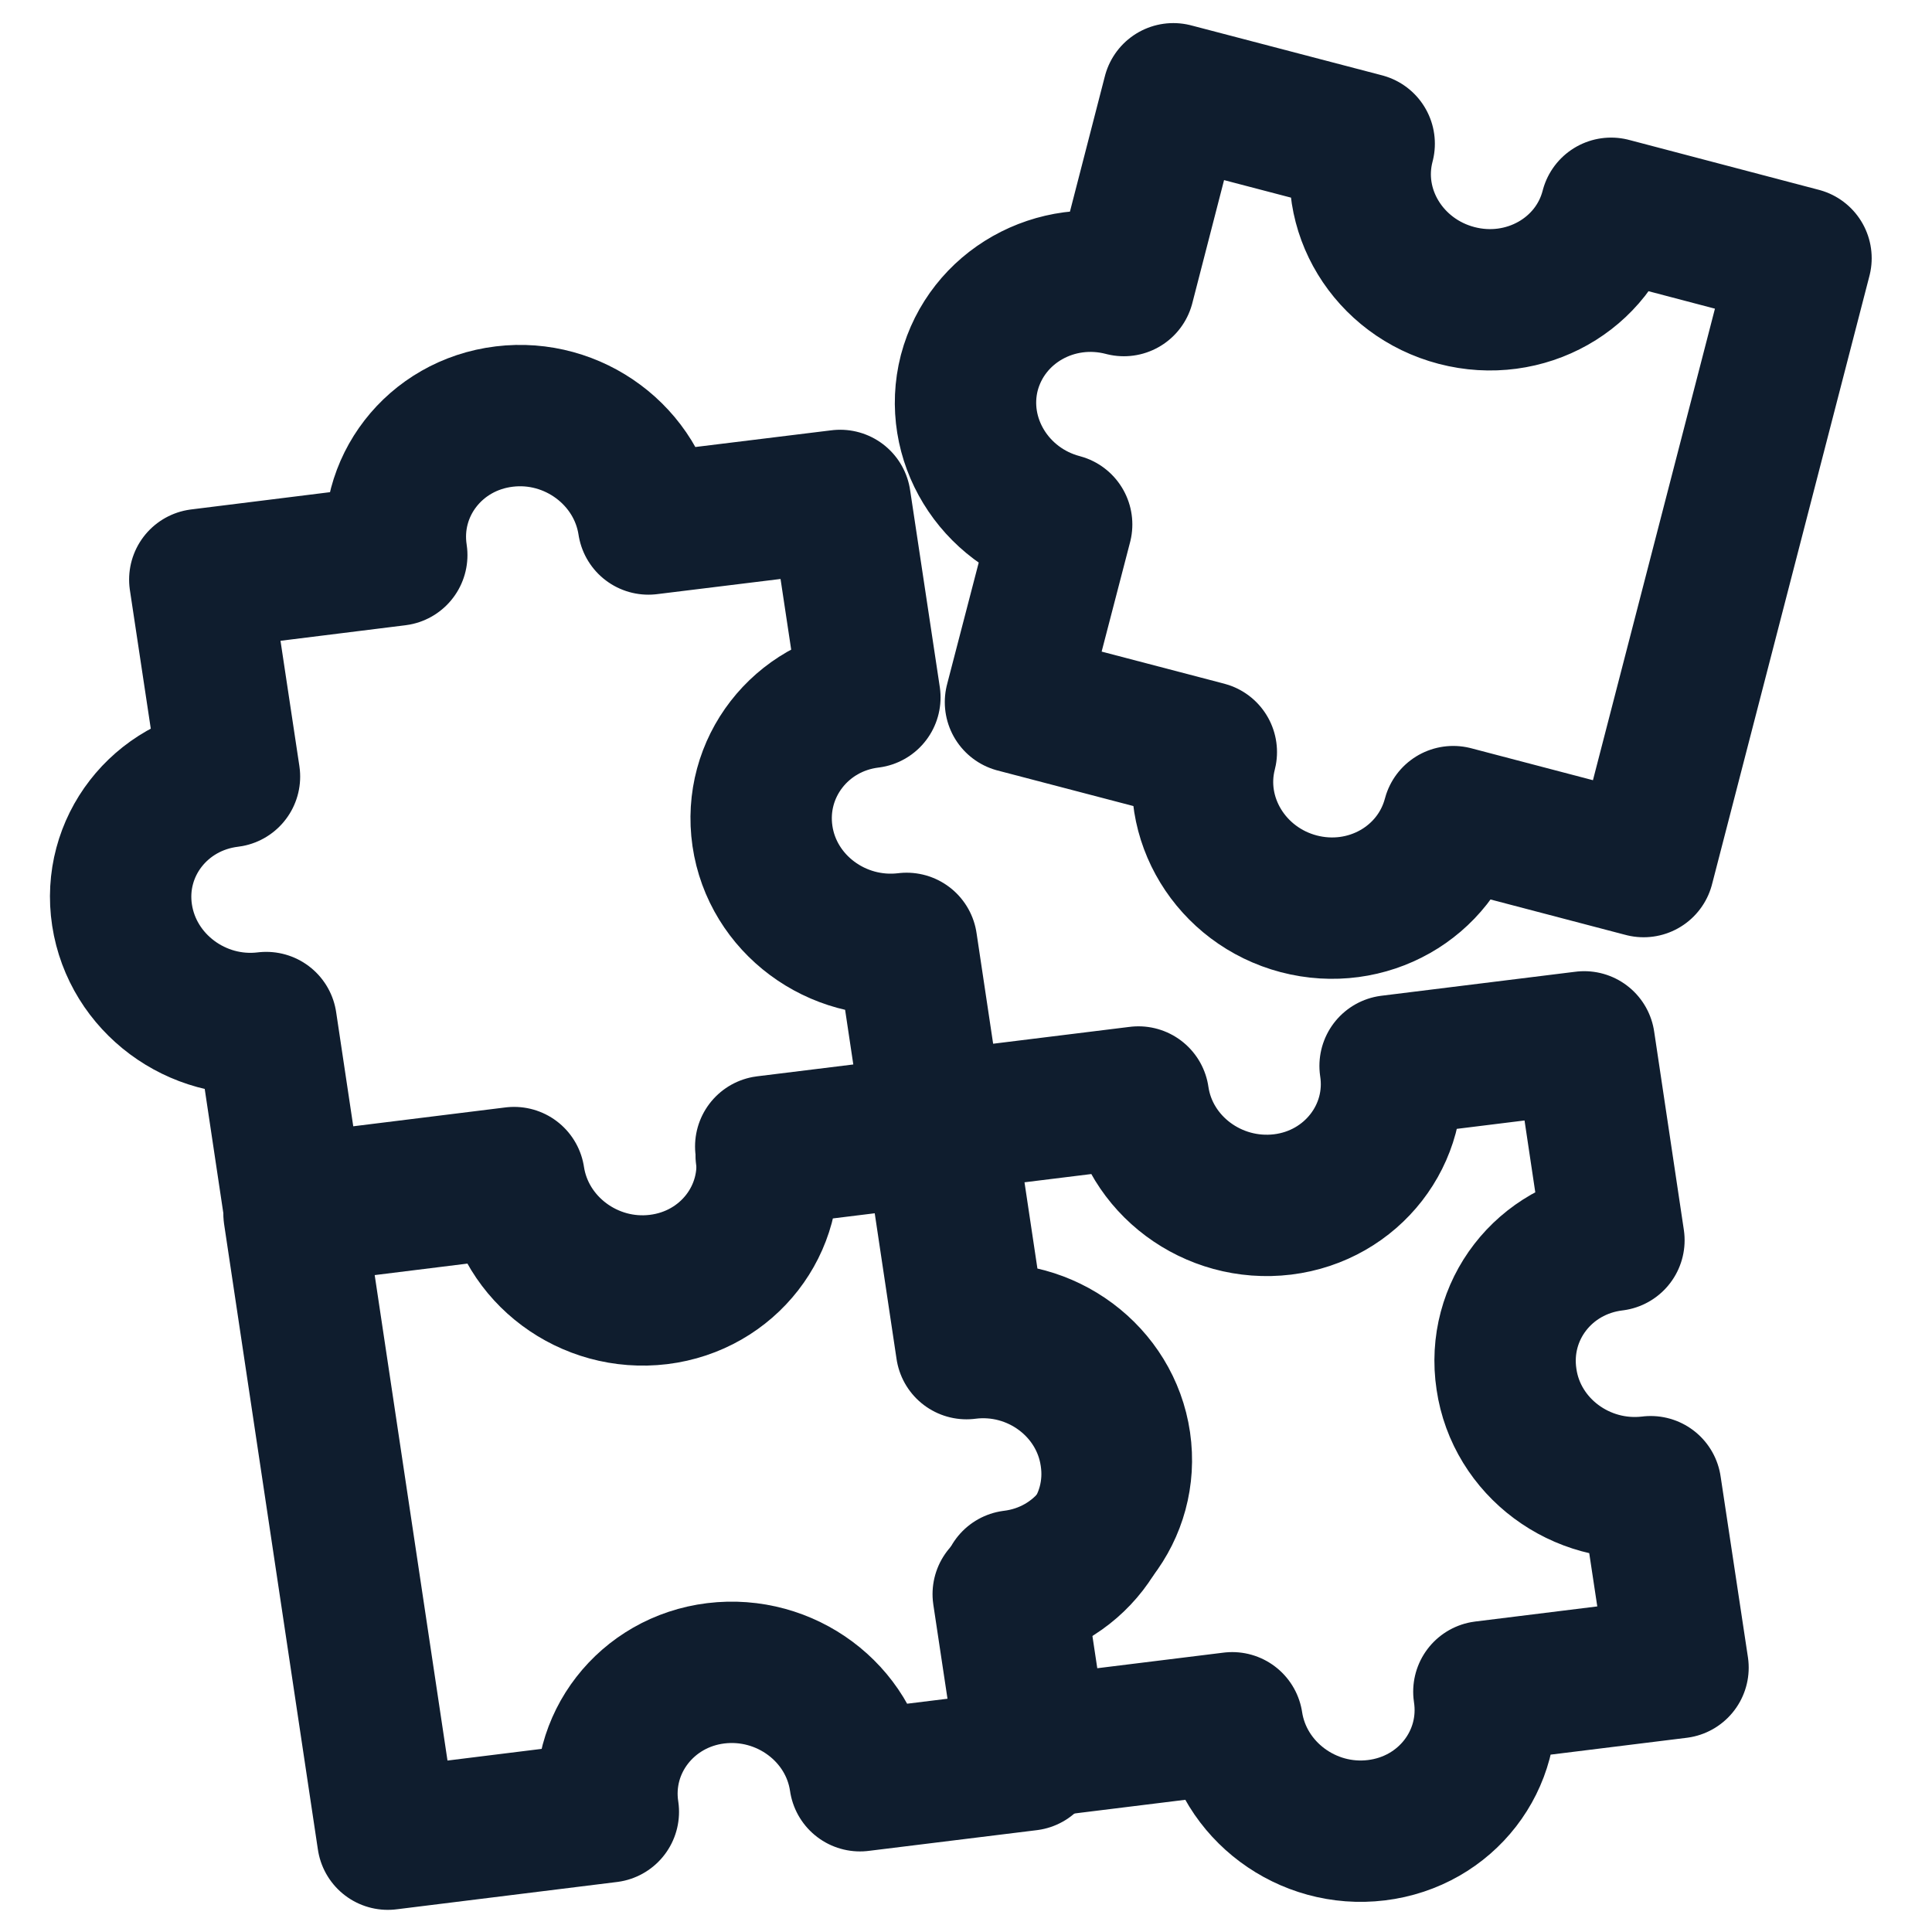
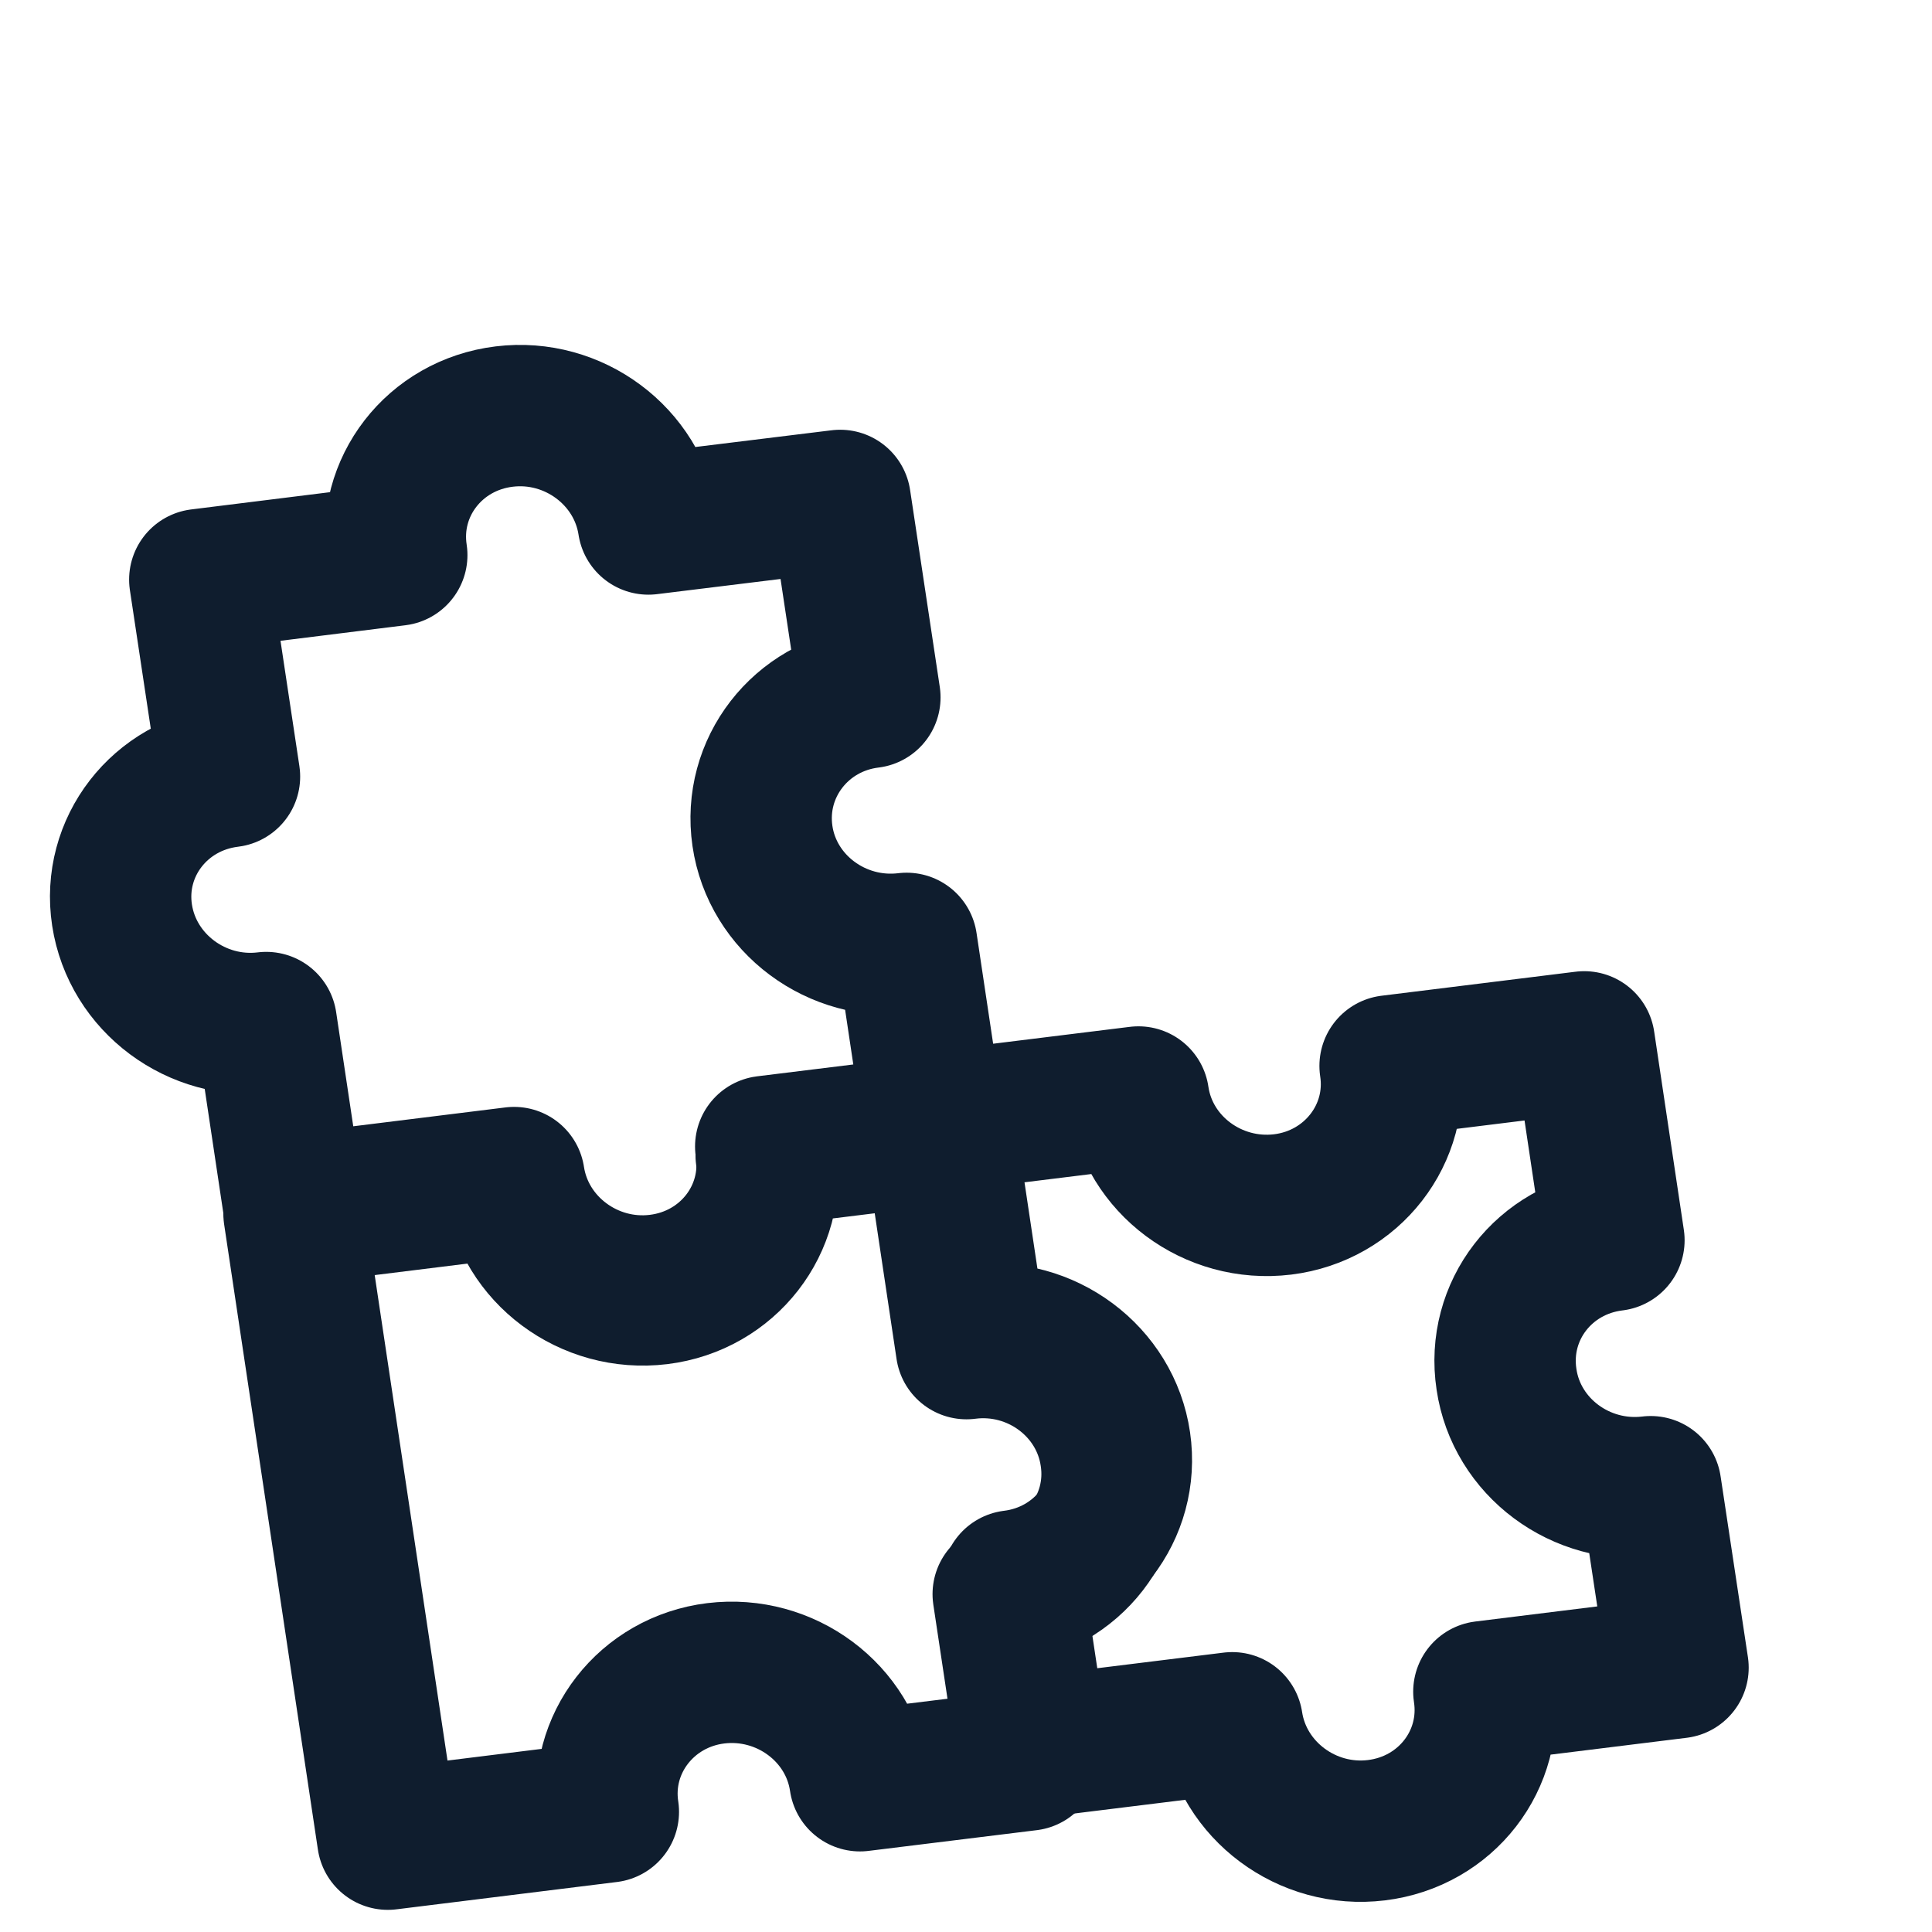
<svg xmlns="http://www.w3.org/2000/svg" version="1.1" id="Calque_1" x="0px" y="0px" viewBox="0 0 41 41" style="enable-background:new 0 0 41 41;" xml:space="preserve">
  <style type="text/css">
	.st0{fill:none;stroke:#0F1D2E;stroke-width:3;stroke-linecap:round;stroke-linejoin:round;stroke-miterlimit:10;}
</style>
  <g>
    <path class="st0" d="M40.44,14.39" />
    <g>
-       <path class="st0" d="M34.19,4.42c-0.36,1.4-1.83,2.23-3.28,1.85c-1.45-0.38-2.33-1.82-1.96-3.22l-4.05-1.06l-1.05,4.07    c-1.45-0.38-2.91,0.45-3.28,1.85c-0.36,1.4,0.52,2.84,1.96,3.22l-0.98,3.77l4.05,1.06l0,0c-0.36,1.4,0.52,2.84,1.96,3.22    c1.45,0.38,2.91-0.45,3.28-1.85l4.04,1.06l3.34-12.91L34.19,4.42z" />
-     </g>
+       </g>
    <path class="st0" d="M20.51,28.62l-0.68-4.54l-3.57,0.44l0,0c0.22,1.44-0.81,2.76-2.28,2.94c-1.48,0.18-2.85-0.84-3.06-2.28l0,0   l-4.68,0.58l1.99,13.27l4.68-0.58c-0.22-1.44,0.81-2.76,2.28-2.94c1.48-0.18,2.85,0.84,3.06,2.28l3.57-0.44l-0.53-3.52   c1.48-0.18,2.5-1.5,2.28-2.94C23.36,29.45,21.99,28.43,20.51,28.62z" />
    <path class="st0" d="M18.46,14.8l-0.63-4.18l-4.07,0.5c-0.22-1.44-1.59-2.46-3.06-2.28c-1.48,0.18-2.5,1.5-2.28,2.94L4.24,12.3   l0.63,4.18c-1.48,0.18-2.5,1.5-2.28,2.94c0.22,1.44,1.59,2.46,3.06,2.28l0.58,3.87l4.68-0.58l0,0c0.22,1.44,1.59,2.46,3.06,2.28   c1.48-0.18,2.5-1.5,2.28-2.94l0,0l3.57-0.44l-0.58-3.87c-1.48,0.18-2.85-0.84-3.06-2.28C15.97,16.3,16.99,14.98,18.46,14.8z" />
    <path class="st0" d="M34.25,26.32l-0.63-4.21l-4.12,0.51l0,0c0.22,1.44-0.81,2.76-2.28,2.94c-1.48,0.18-2.85-0.84-3.06-2.28l0,0   l-4.13,0.51l0.68,4.54c1.48-0.18,2.85,0.84,3.06,2.28s-0.81,2.76-2.28,2.94l0.53,3.52l4.13-0.51c0.22,1.44,1.59,2.46,3.06,2.28   c1.48-0.18,2.5-1.5,2.28-2.94l4.12-0.51l-0.58-3.84c-1.48,0.18-2.85-0.84-3.06-2.28C31.75,27.82,32.77,26.5,34.25,26.32z" />
  </g>
</svg>